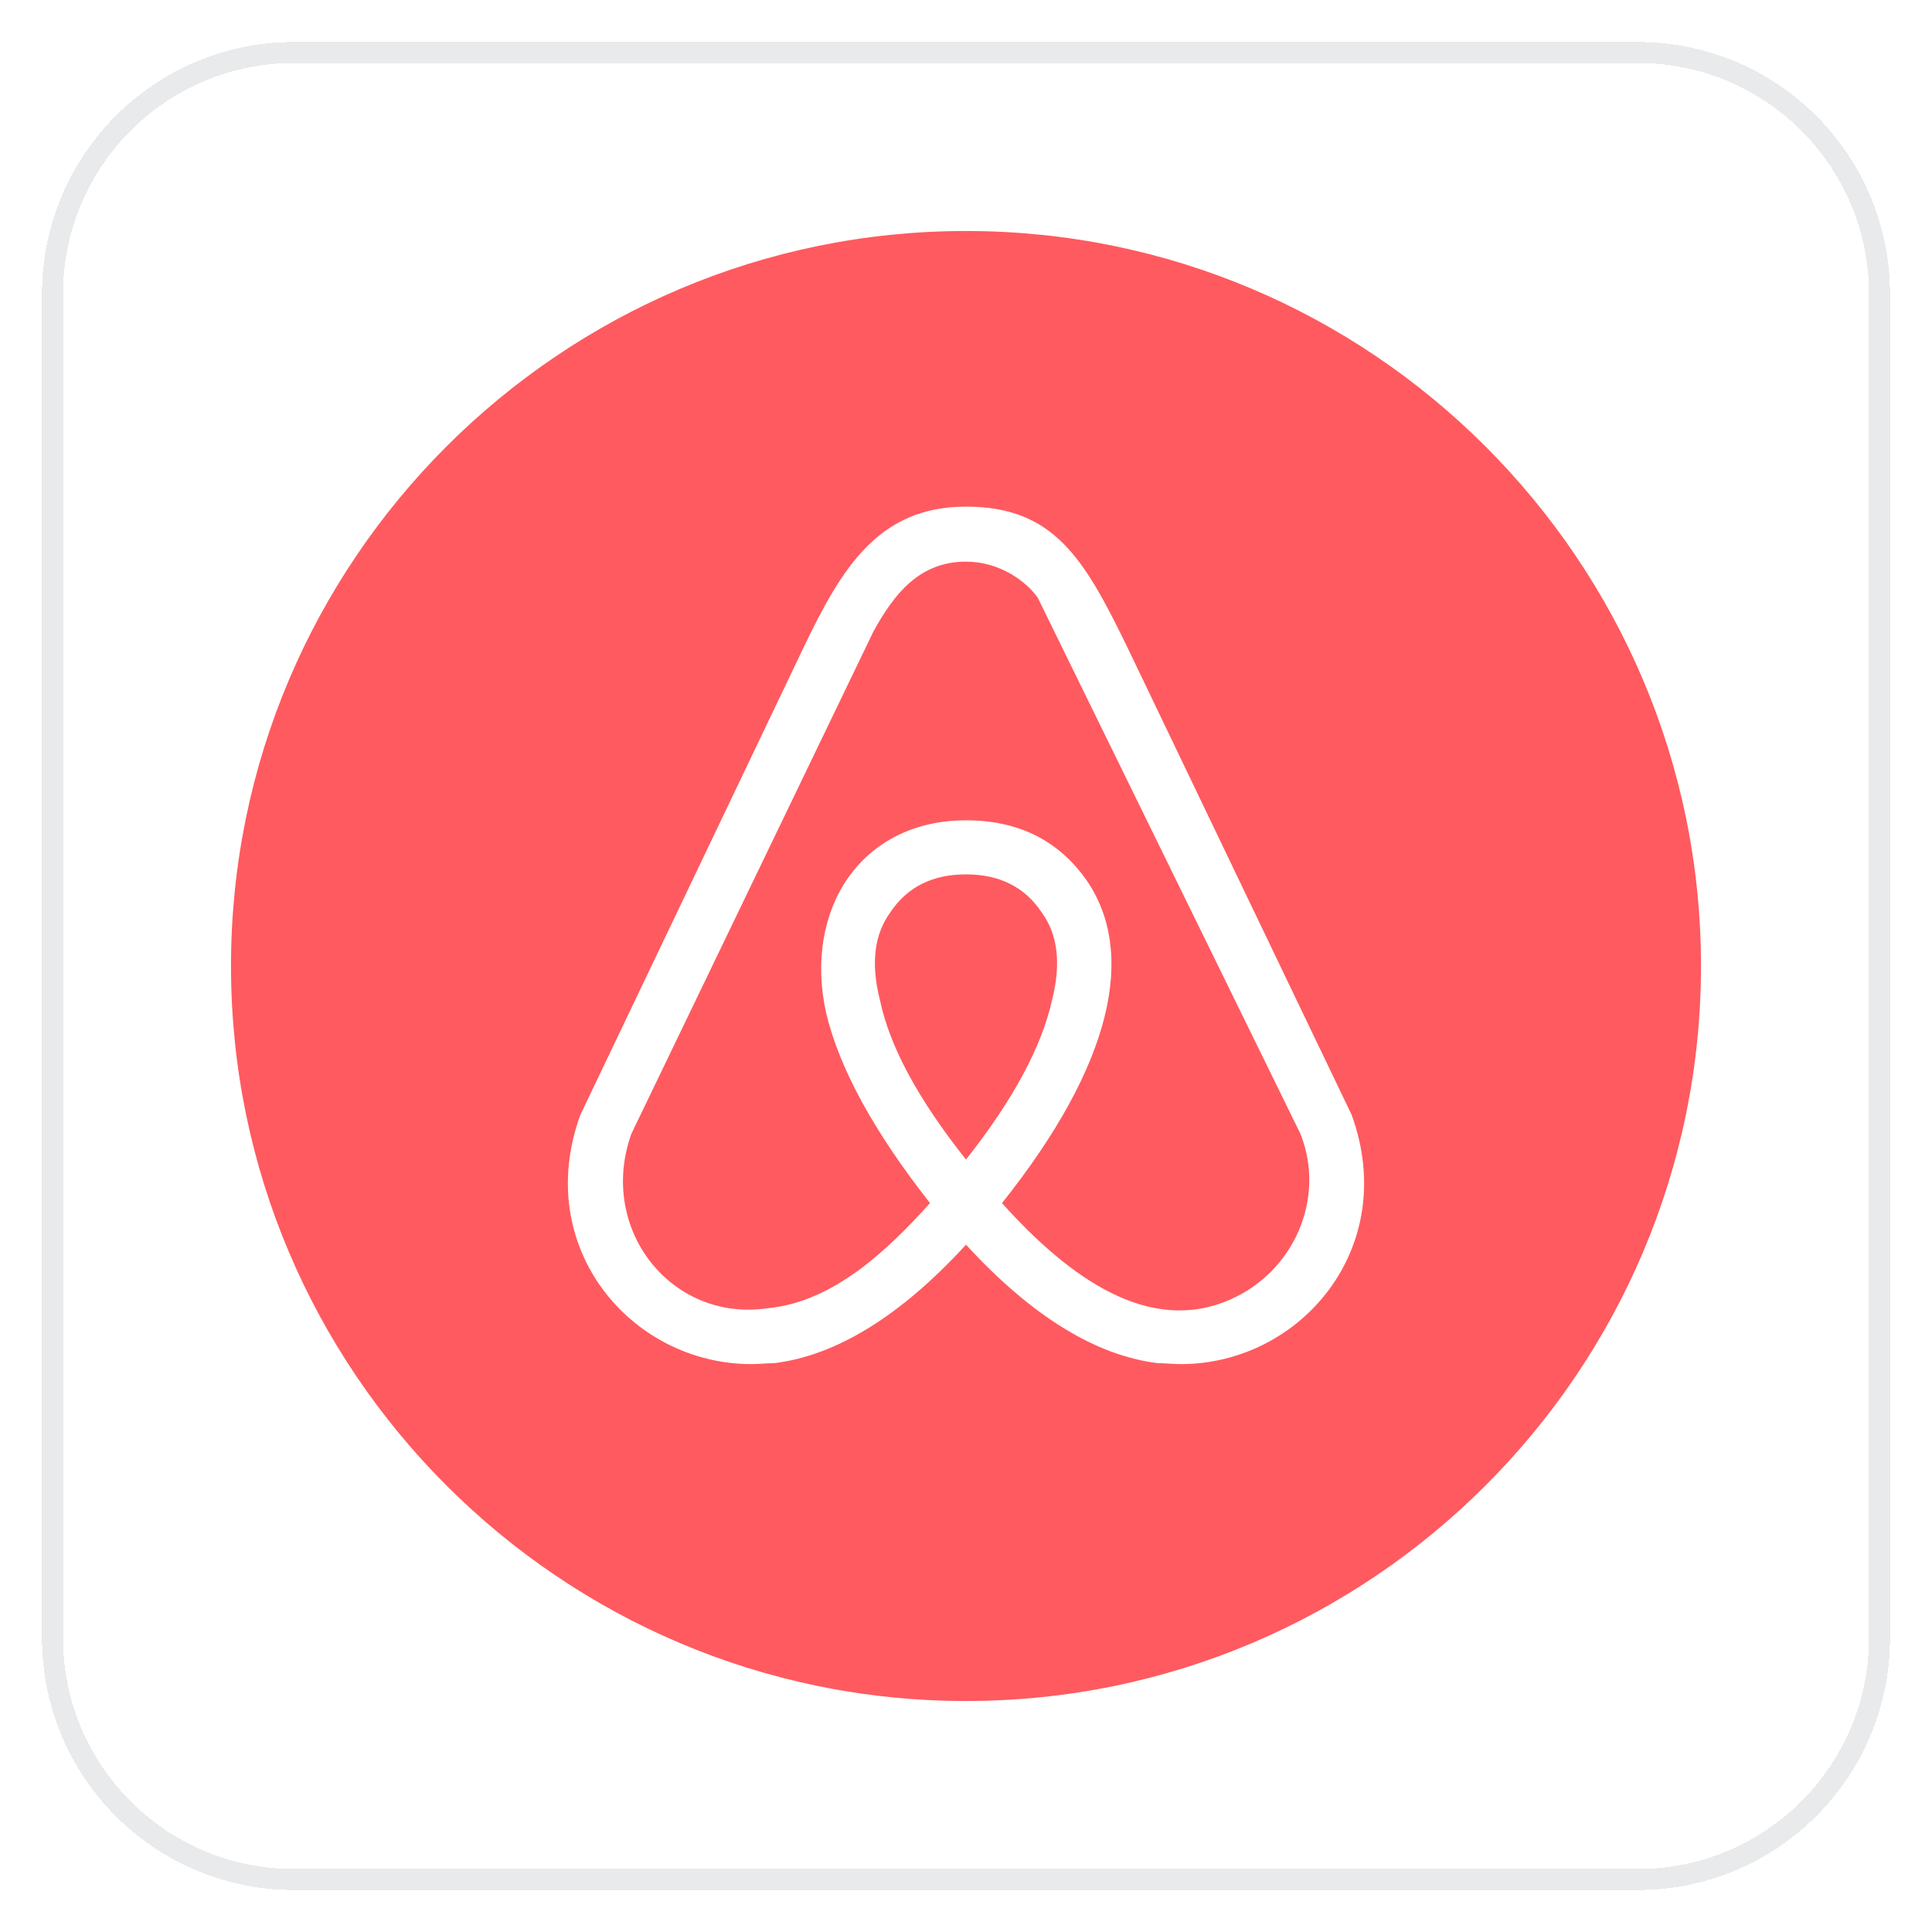
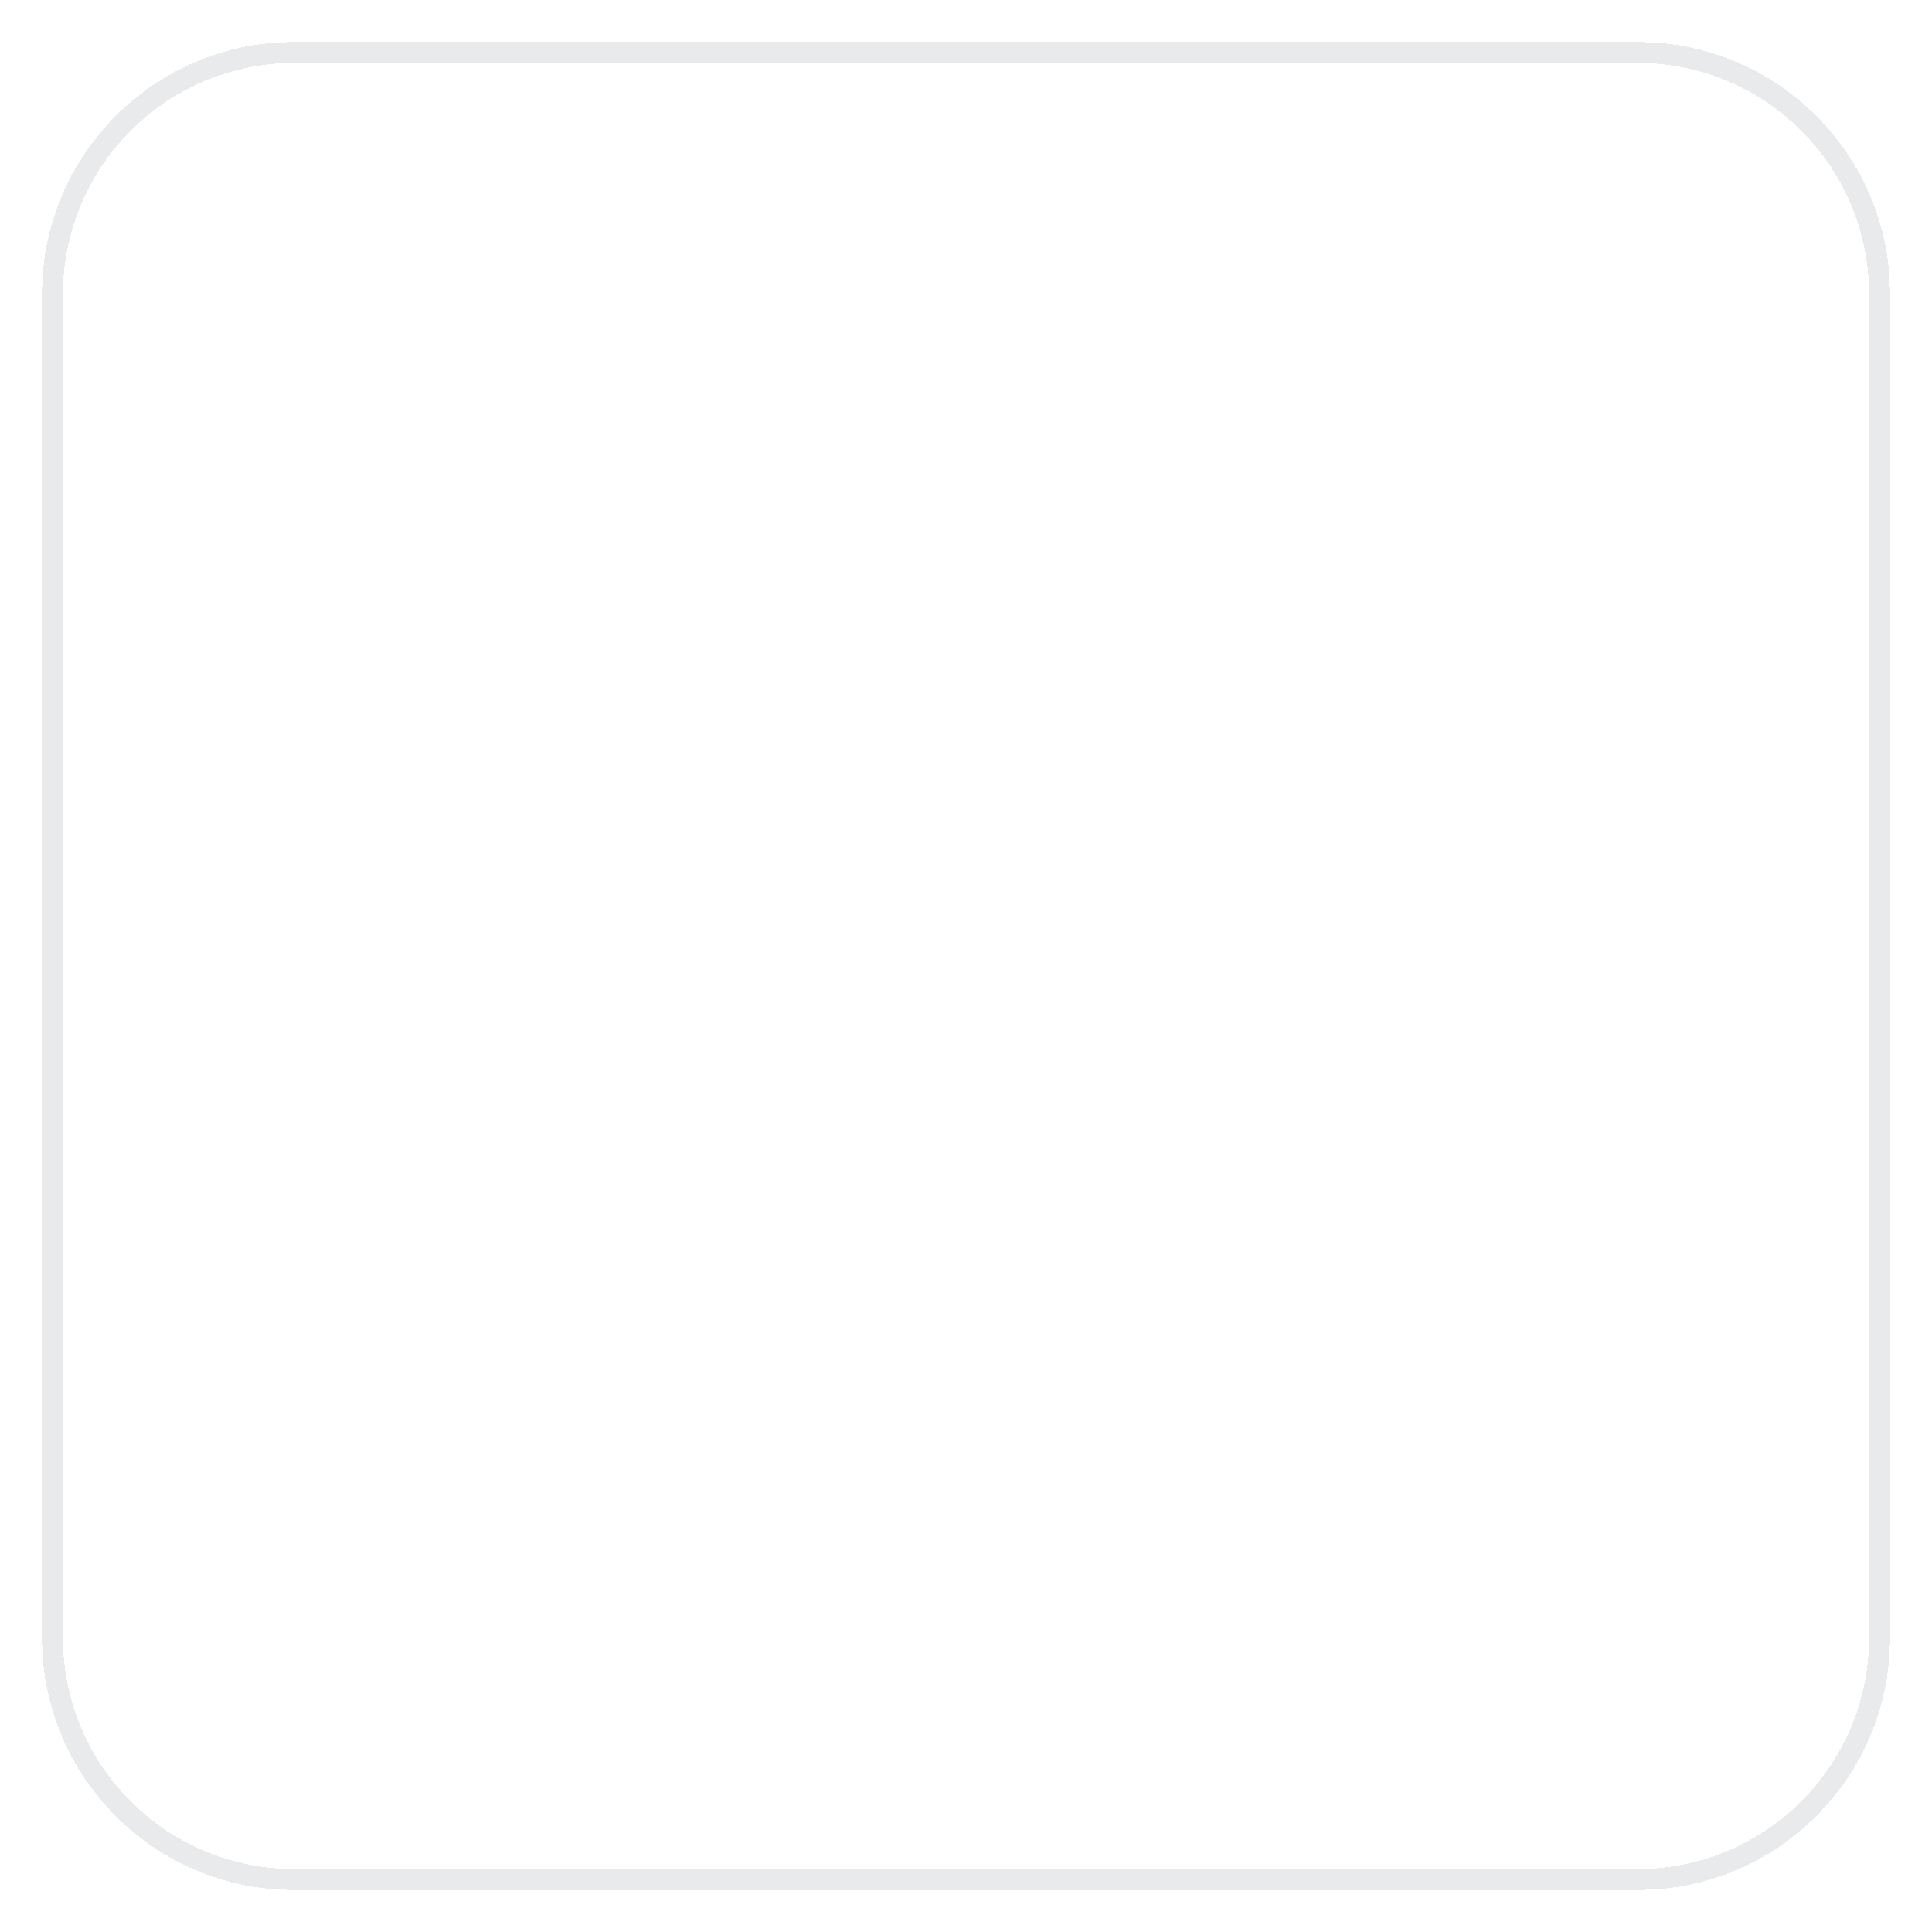
<svg xmlns="http://www.w3.org/2000/svg" width="92" height="92" viewBox="0 0 92 92" fill="none">
  <g filter="url(#filter0_d_6172_2222)">
-     <path d="M2 13C2 6.373 7.373 1 14 1H78C84.627 1 90 6.373 90 13V77C90 83.627 84.627 89 78 89H14C7.373 89 2 83.627 2 77V13Z" fill="white" shape-rendering="crispEdges" />
    <path d="M2.5 13C2.5 6.649 7.649 1.5 14 1.5H78C84.351 1.5 89.5 6.649 89.5 13V77C89.5 83.351 84.351 88.5 78 88.5H14C7.649 88.5 2.5 83.351 2.5 77V13Z" stroke="#E9EAEB" shape-rendering="crispEdges" />
-     <path d="M46 10C26.695 10 11 25.695 11 45C11 64.305 26.695 80 46 80C65.305 80 81 64.305 81 45C81 25.695 65.305 10 46 10Z" fill="#FF5A5F" />
-     <path d="M46 54.217C43.705 51.33 42.355 48.8 41.906 46.636C41.456 44.877 41.636 43.478 42.4 42.441C43.21 41.224 44.425 40.637 46 40.637C47.575 40.637 48.789 41.224 49.599 42.441C50.364 43.478 50.544 44.877 50.094 46.636C49.599 48.845 48.249 51.371 46 54.217ZM58.562 60.892C54.737 62.56 50.954 59.899 47.714 56.291C53.073 49.567 54.063 44.335 51.763 40.948C50.414 39.009 48.479 38.062 46 38.062C41.006 38.062 38.257 42.301 39.336 47.222C39.966 49.883 41.631 52.909 44.286 56.291C42.294 58.503 39.682 61.012 36.547 61.297C32.002 61.974 28.444 57.554 30.063 52.995L41.586 29.083C42.569 27.285 43.783 25.745 45.995 25.745C47.615 25.745 48.875 26.692 49.415 27.459L61.927 52.995C63.153 56.08 61.599 59.577 58.562 60.892ZM64.366 52.093L53.653 29.759C51.629 25.61 50.189 23.125 46 23.125C41.861 23.125 40.101 26.011 38.301 29.759L27.634 52.093C25.339 58.411 30.063 63.958 35.782 63.958C36.142 63.958 36.499 63.913 36.862 63.913C39.831 63.552 42.895 61.658 46 58.271C49.104 61.654 52.168 63.552 55.138 63.913C55.501 63.913 55.858 63.958 56.218 63.958C61.936 63.963 66.661 58.411 64.366 52.093Z" fill="white" />
  </g>
  <defs>
    <filter id="filter0_d_6172_2222" x="0" y="0" width="92" height="92" filterUnits="userSpaceOnUse" color-interpolation-filters="sRGB">
      <feFlood flood-opacity="0" result="BackgroundImageFix" />
      <feColorMatrix in="SourceAlpha" type="matrix" values="0 0 0 0 0 0 0 0 0 0 0 0 0 0 0 0 0 0 127 0" result="hardAlpha" />
      <feOffset dy="1" />
      <feGaussianBlur stdDeviation="1" />
      <feComposite in2="hardAlpha" operator="out" />
      <feColorMatrix type="matrix" values="0 0 0 0 0.039 0 0 0 0 0.05 0 0 0 0 0.071 0 0 0 0.05 0" />
      <feBlend mode="normal" in2="BackgroundImageFix" result="effect1_dropShadow_6172_2222" />
      <feBlend mode="normal" in="SourceGraphic" in2="effect1_dropShadow_6172_2222" result="shape" />
    </filter>
  </defs>
</svg>